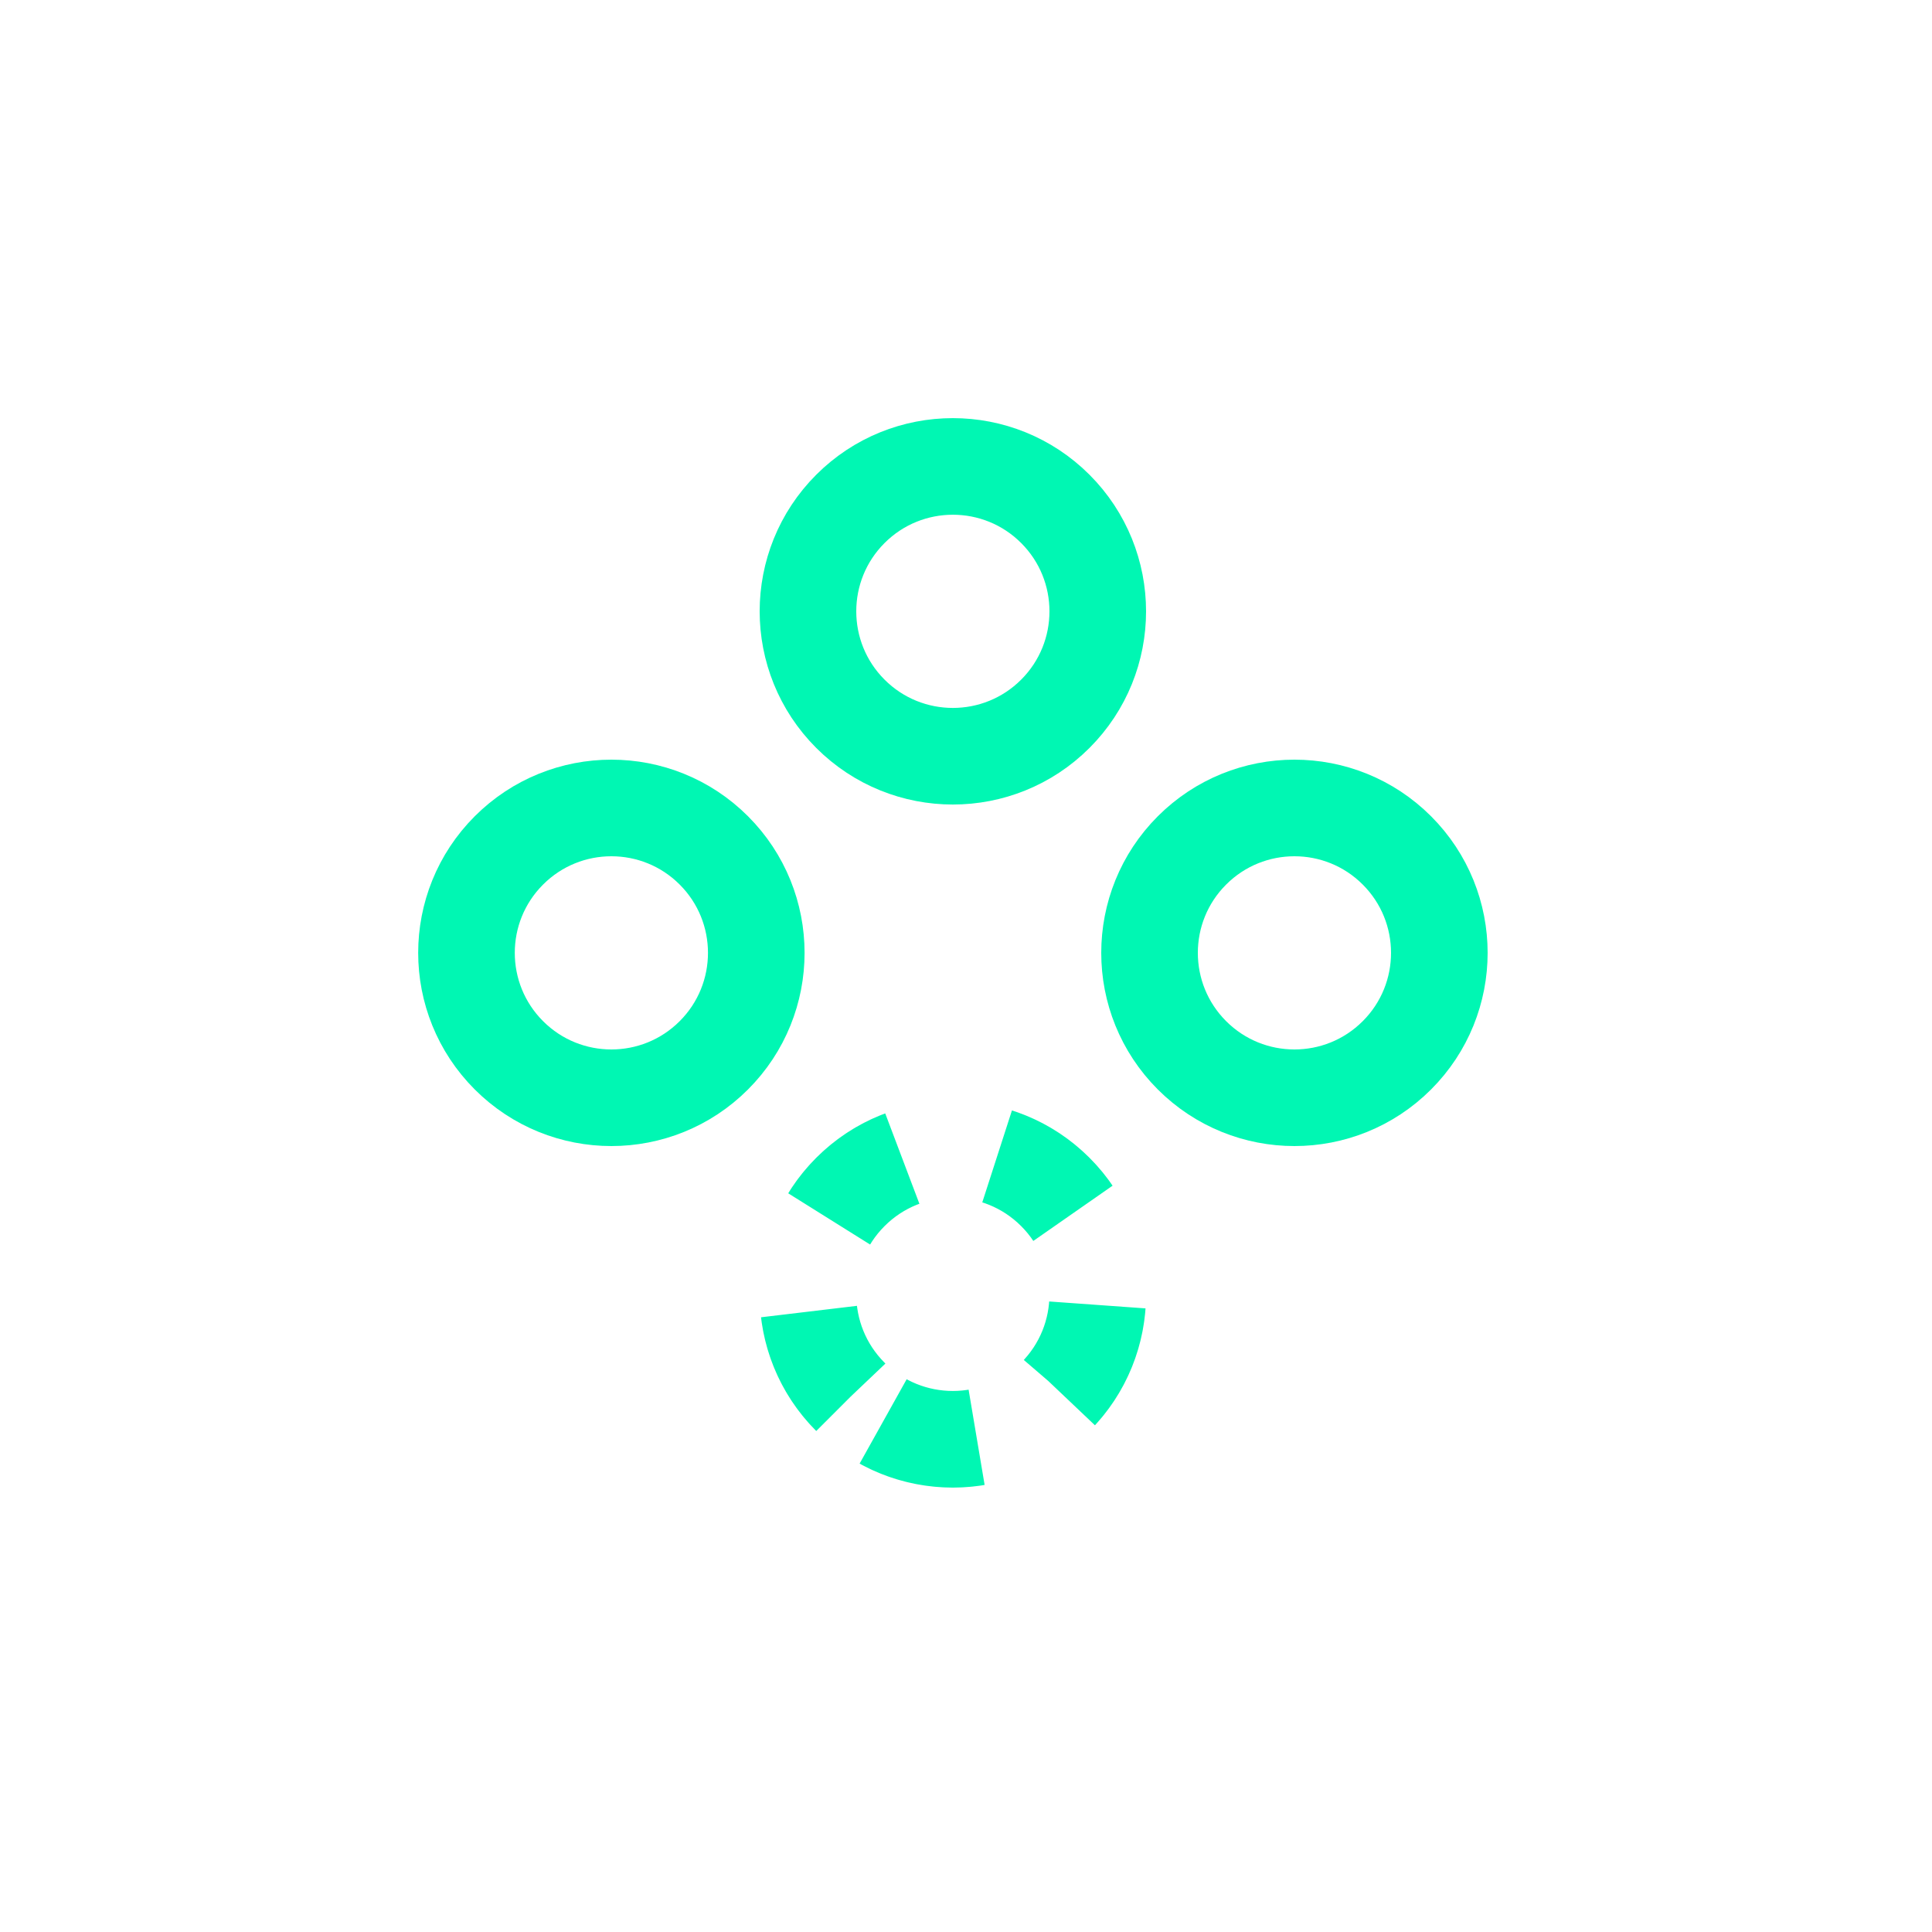
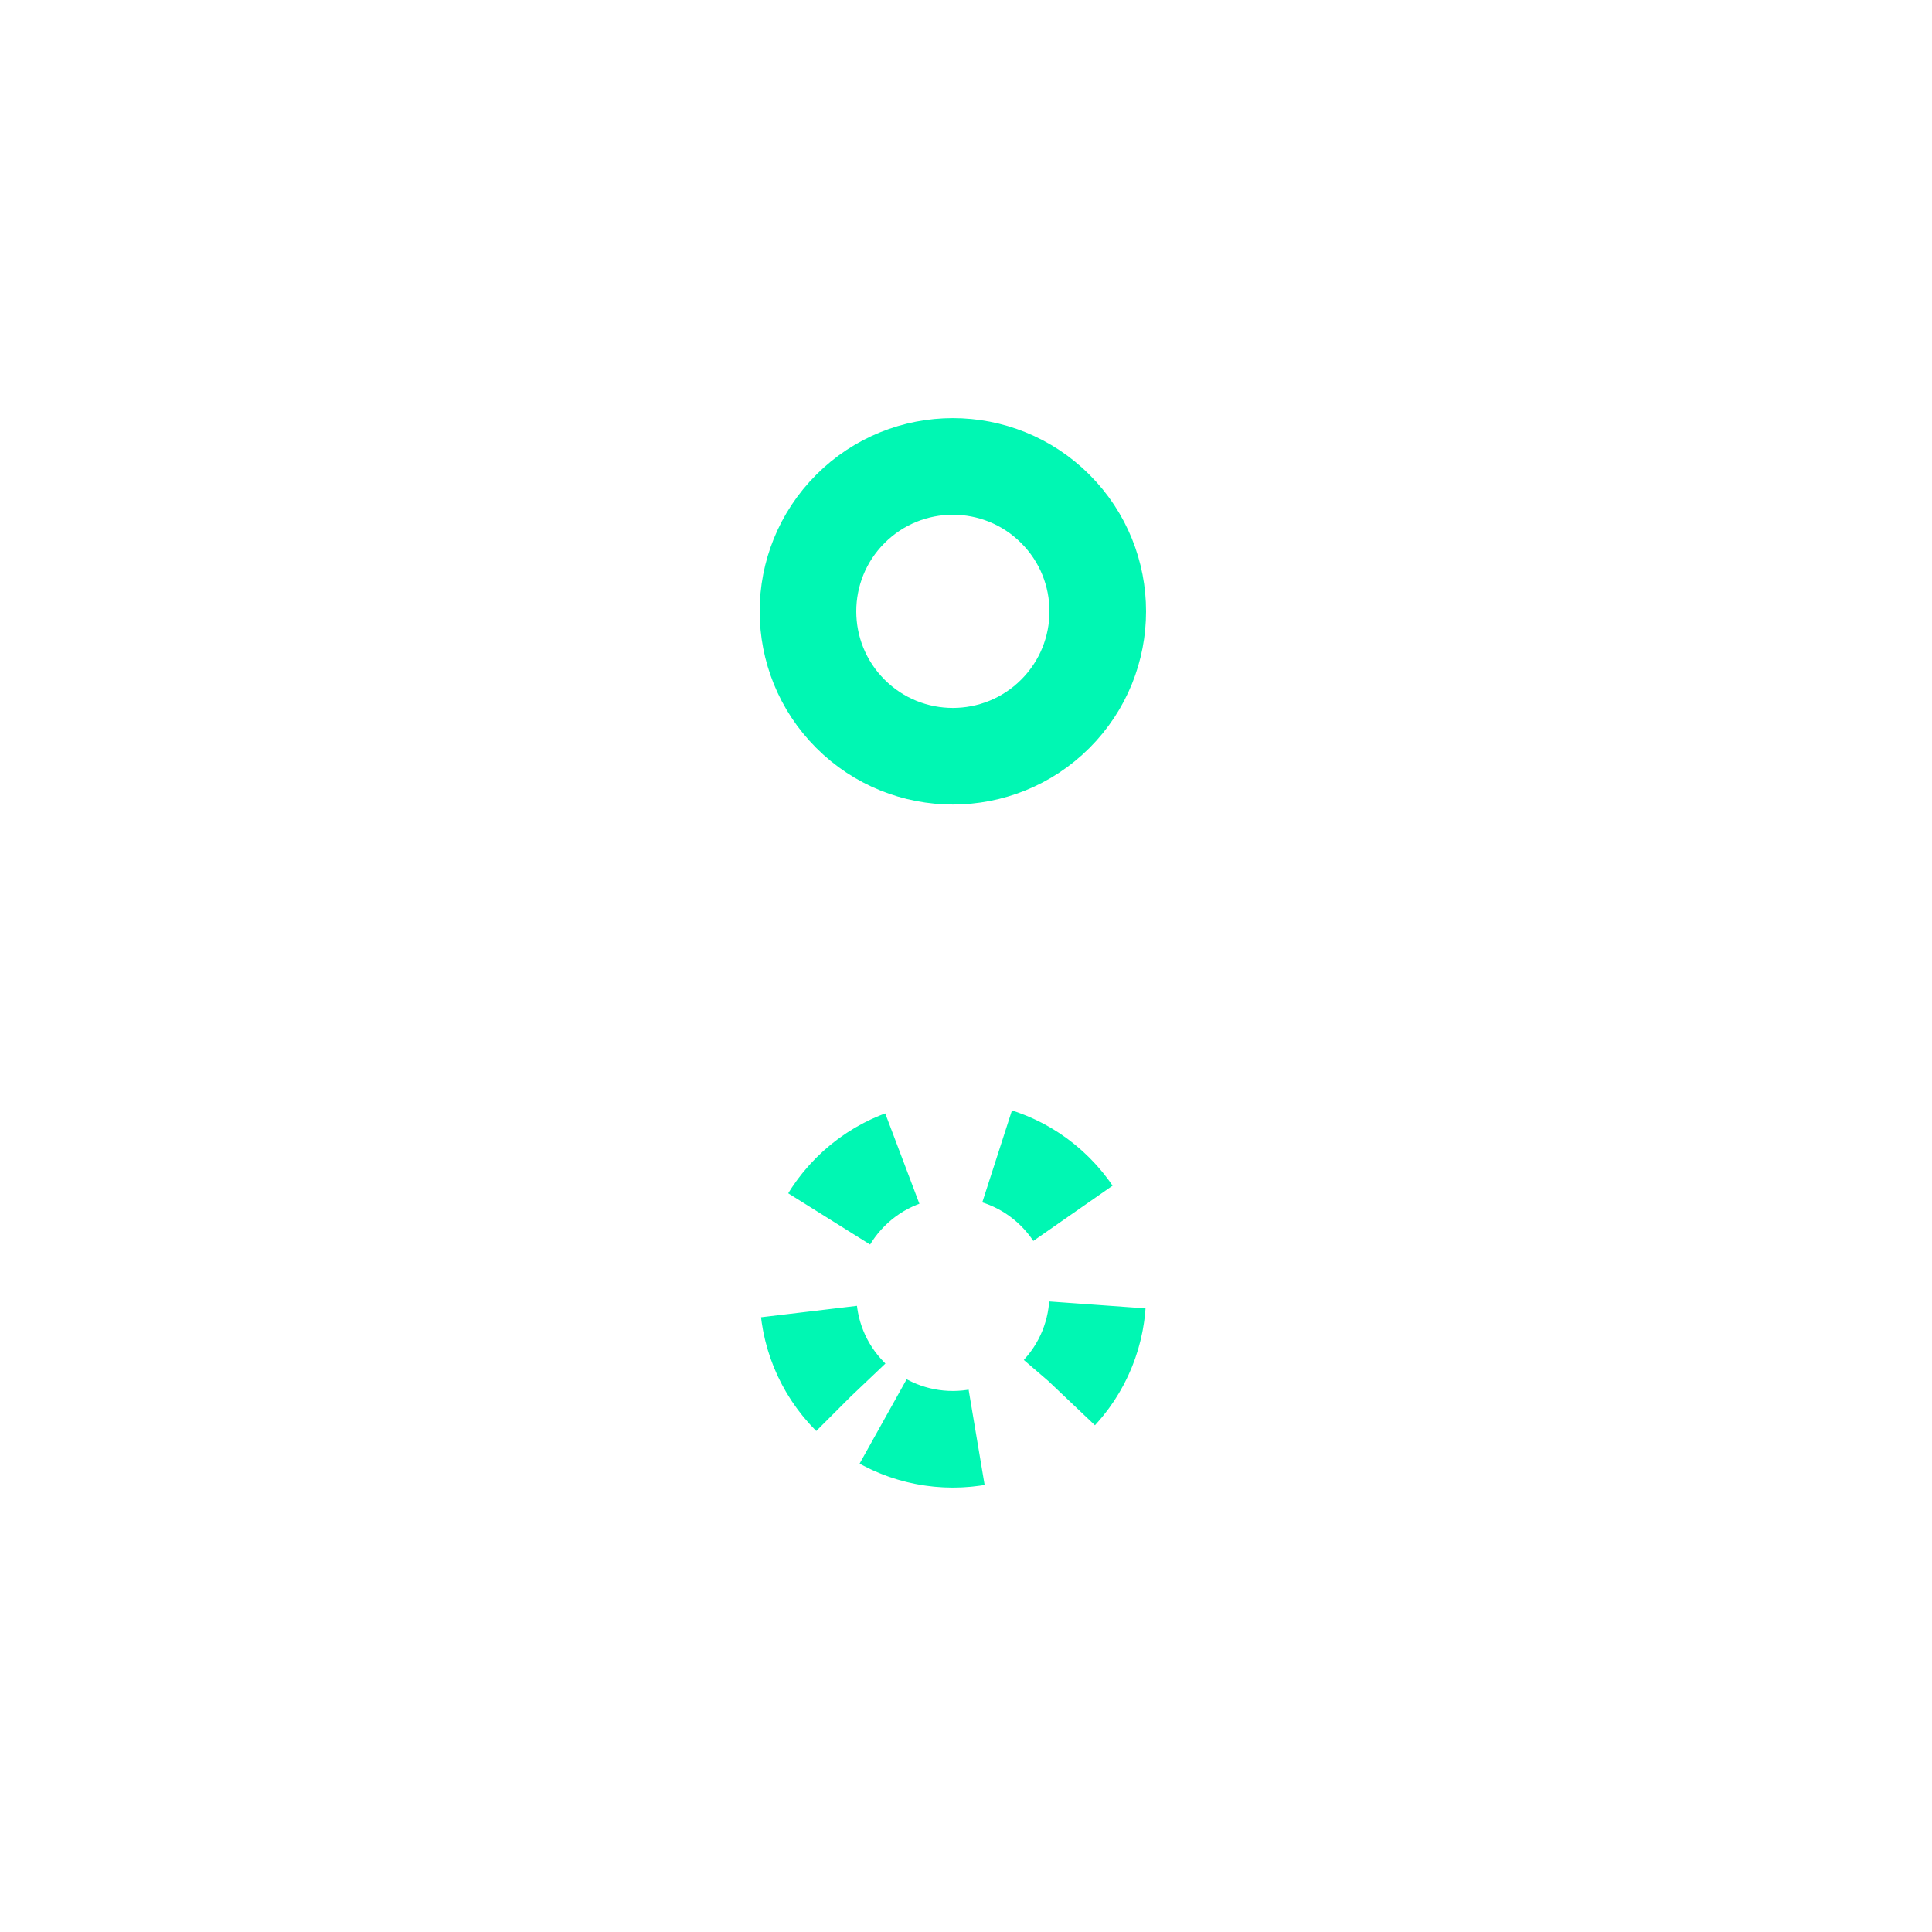
<svg xmlns="http://www.w3.org/2000/svg" width="40" height="40" viewBox="0 0 40 40" fill="none">
-   <circle cx="26.8" cy="19.728" r="3" transform="rotate(135 26.8 19.728)" stroke="#00F7B3" stroke-width="2" />
  <circle cx="19.728" cy="12.657" r="3" transform="rotate(135 19.728 12.657)" stroke="#00F7B3" stroke-width="2" />
  <circle cx="19.728" cy="26.799" r="3" transform="rotate(135 19.728 26.799)" stroke="#00F7B3" stroke-width="2" stroke-dasharray="2 2" />
-   <circle cx="12.658" cy="19.728" r="3" transform="rotate(135 12.658 19.728)" stroke="#00F7B3" stroke-width="2" />
</svg>